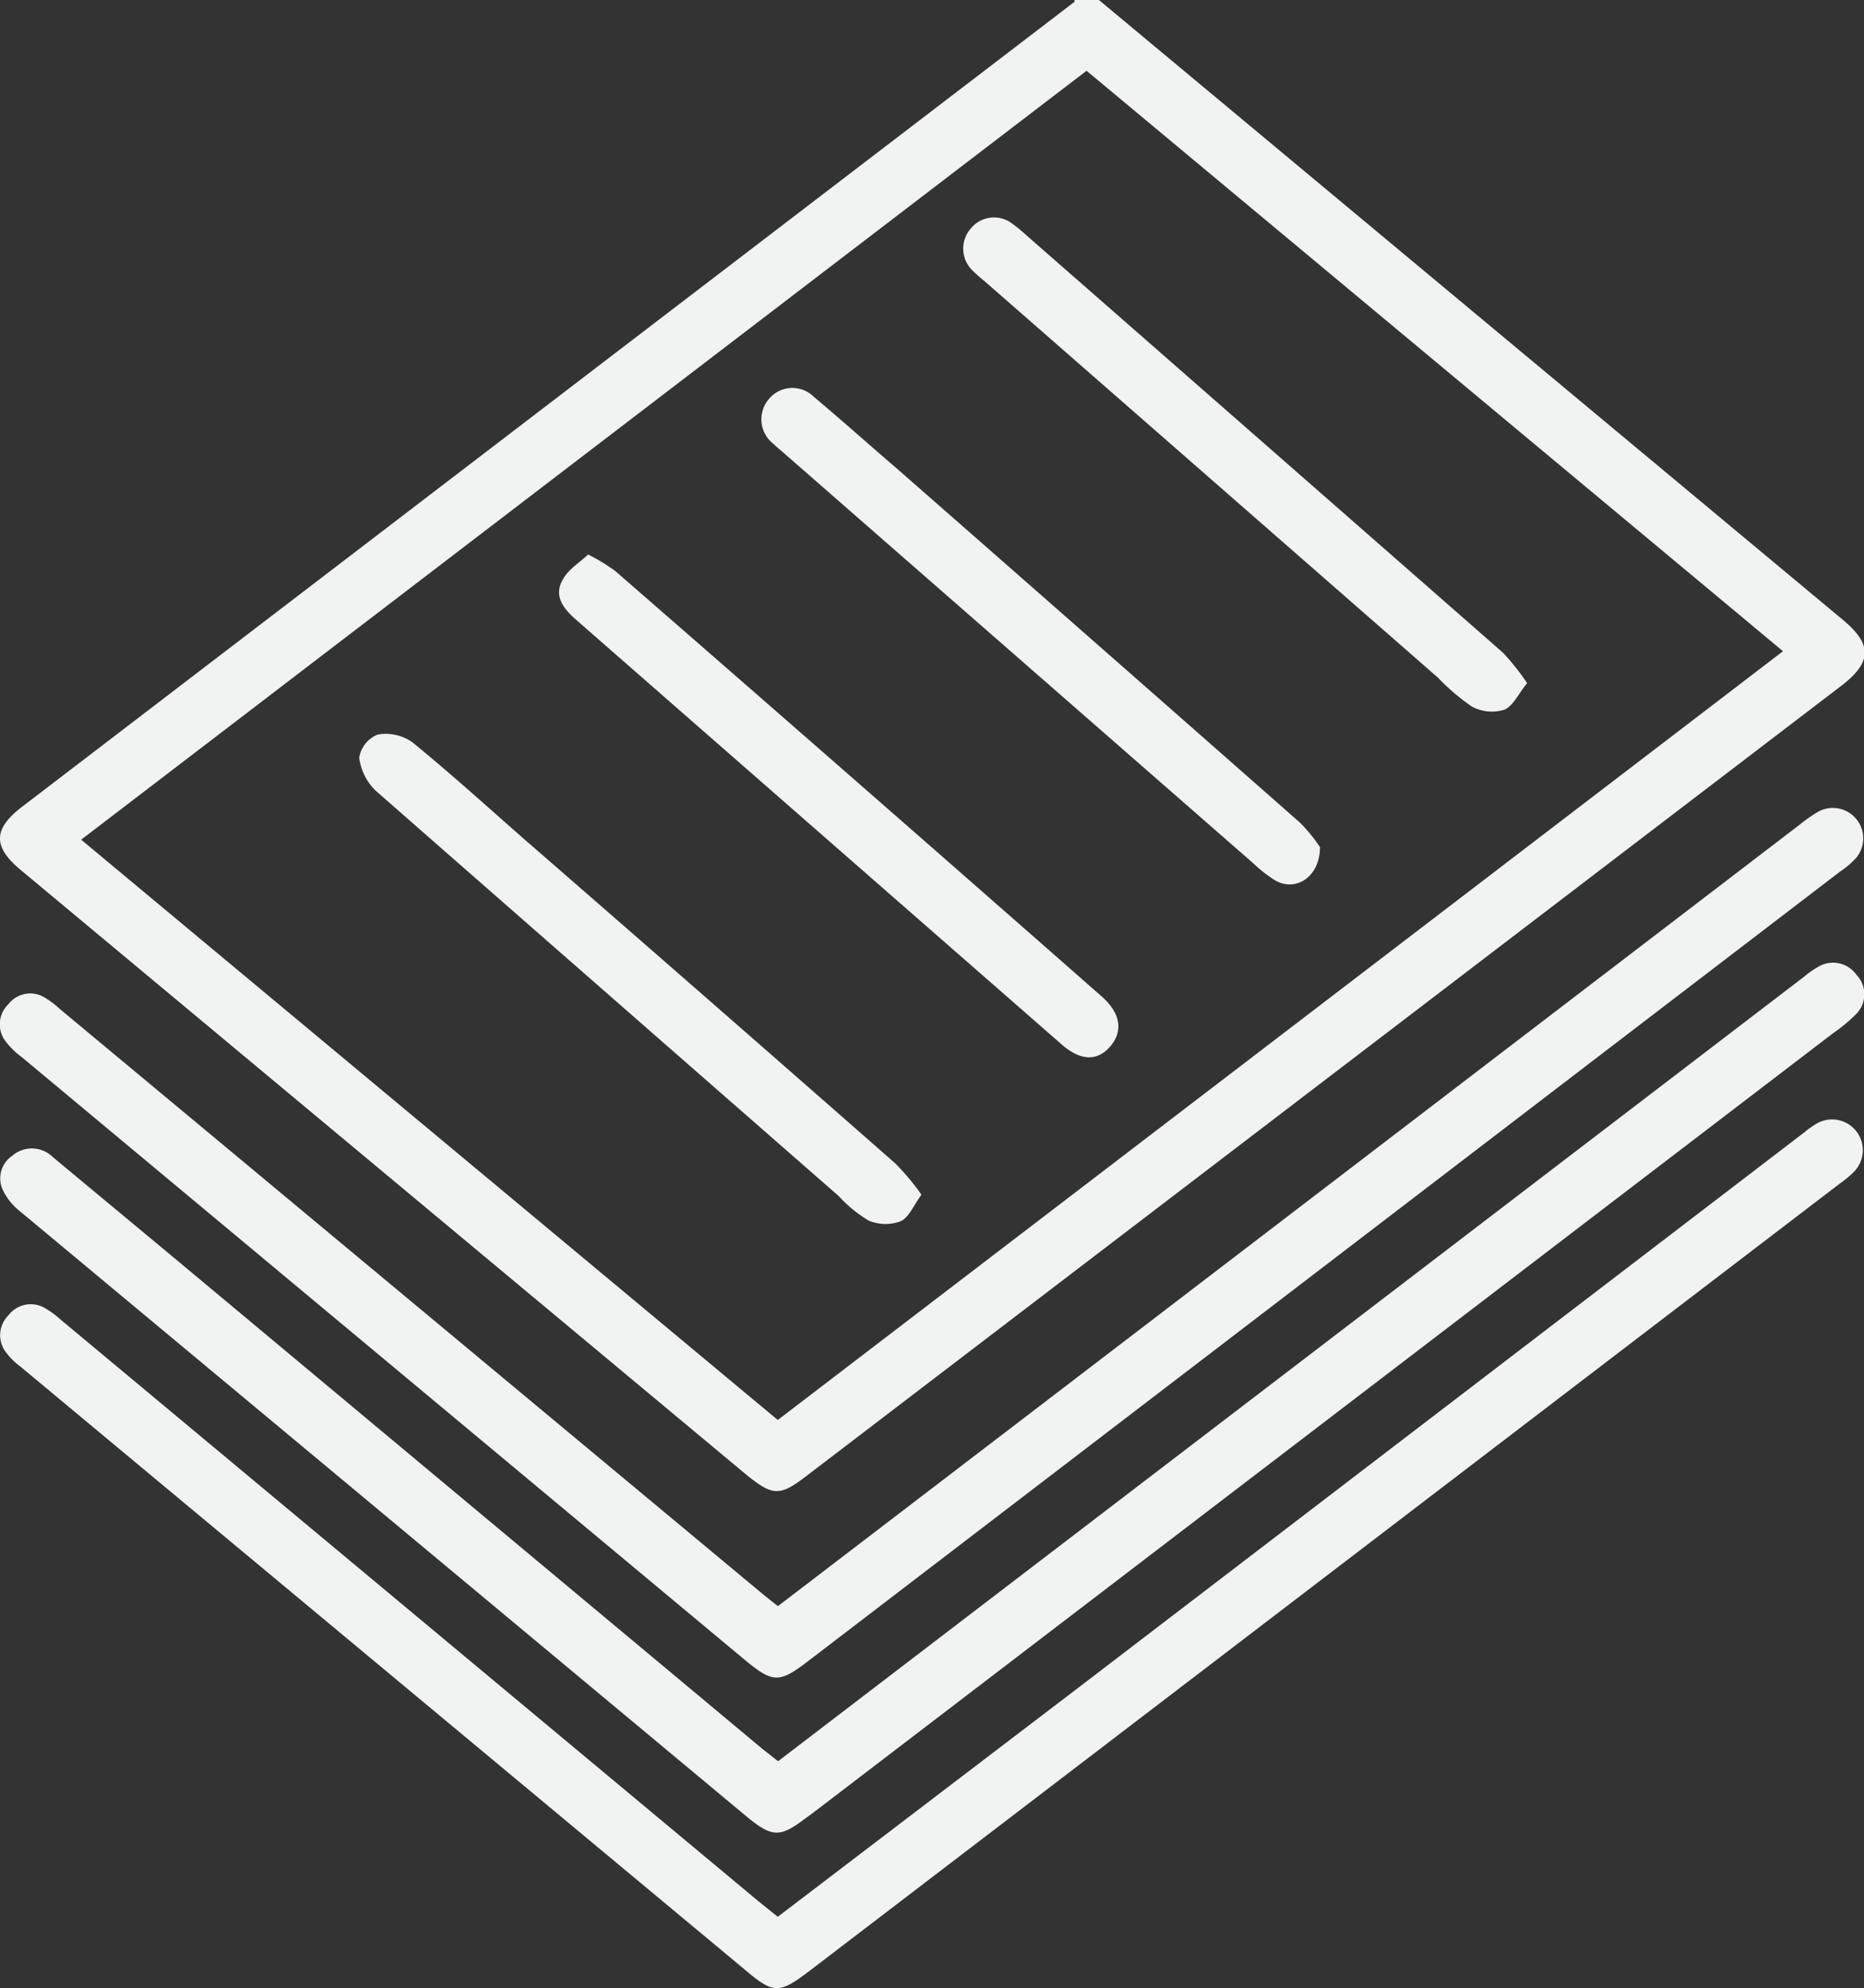
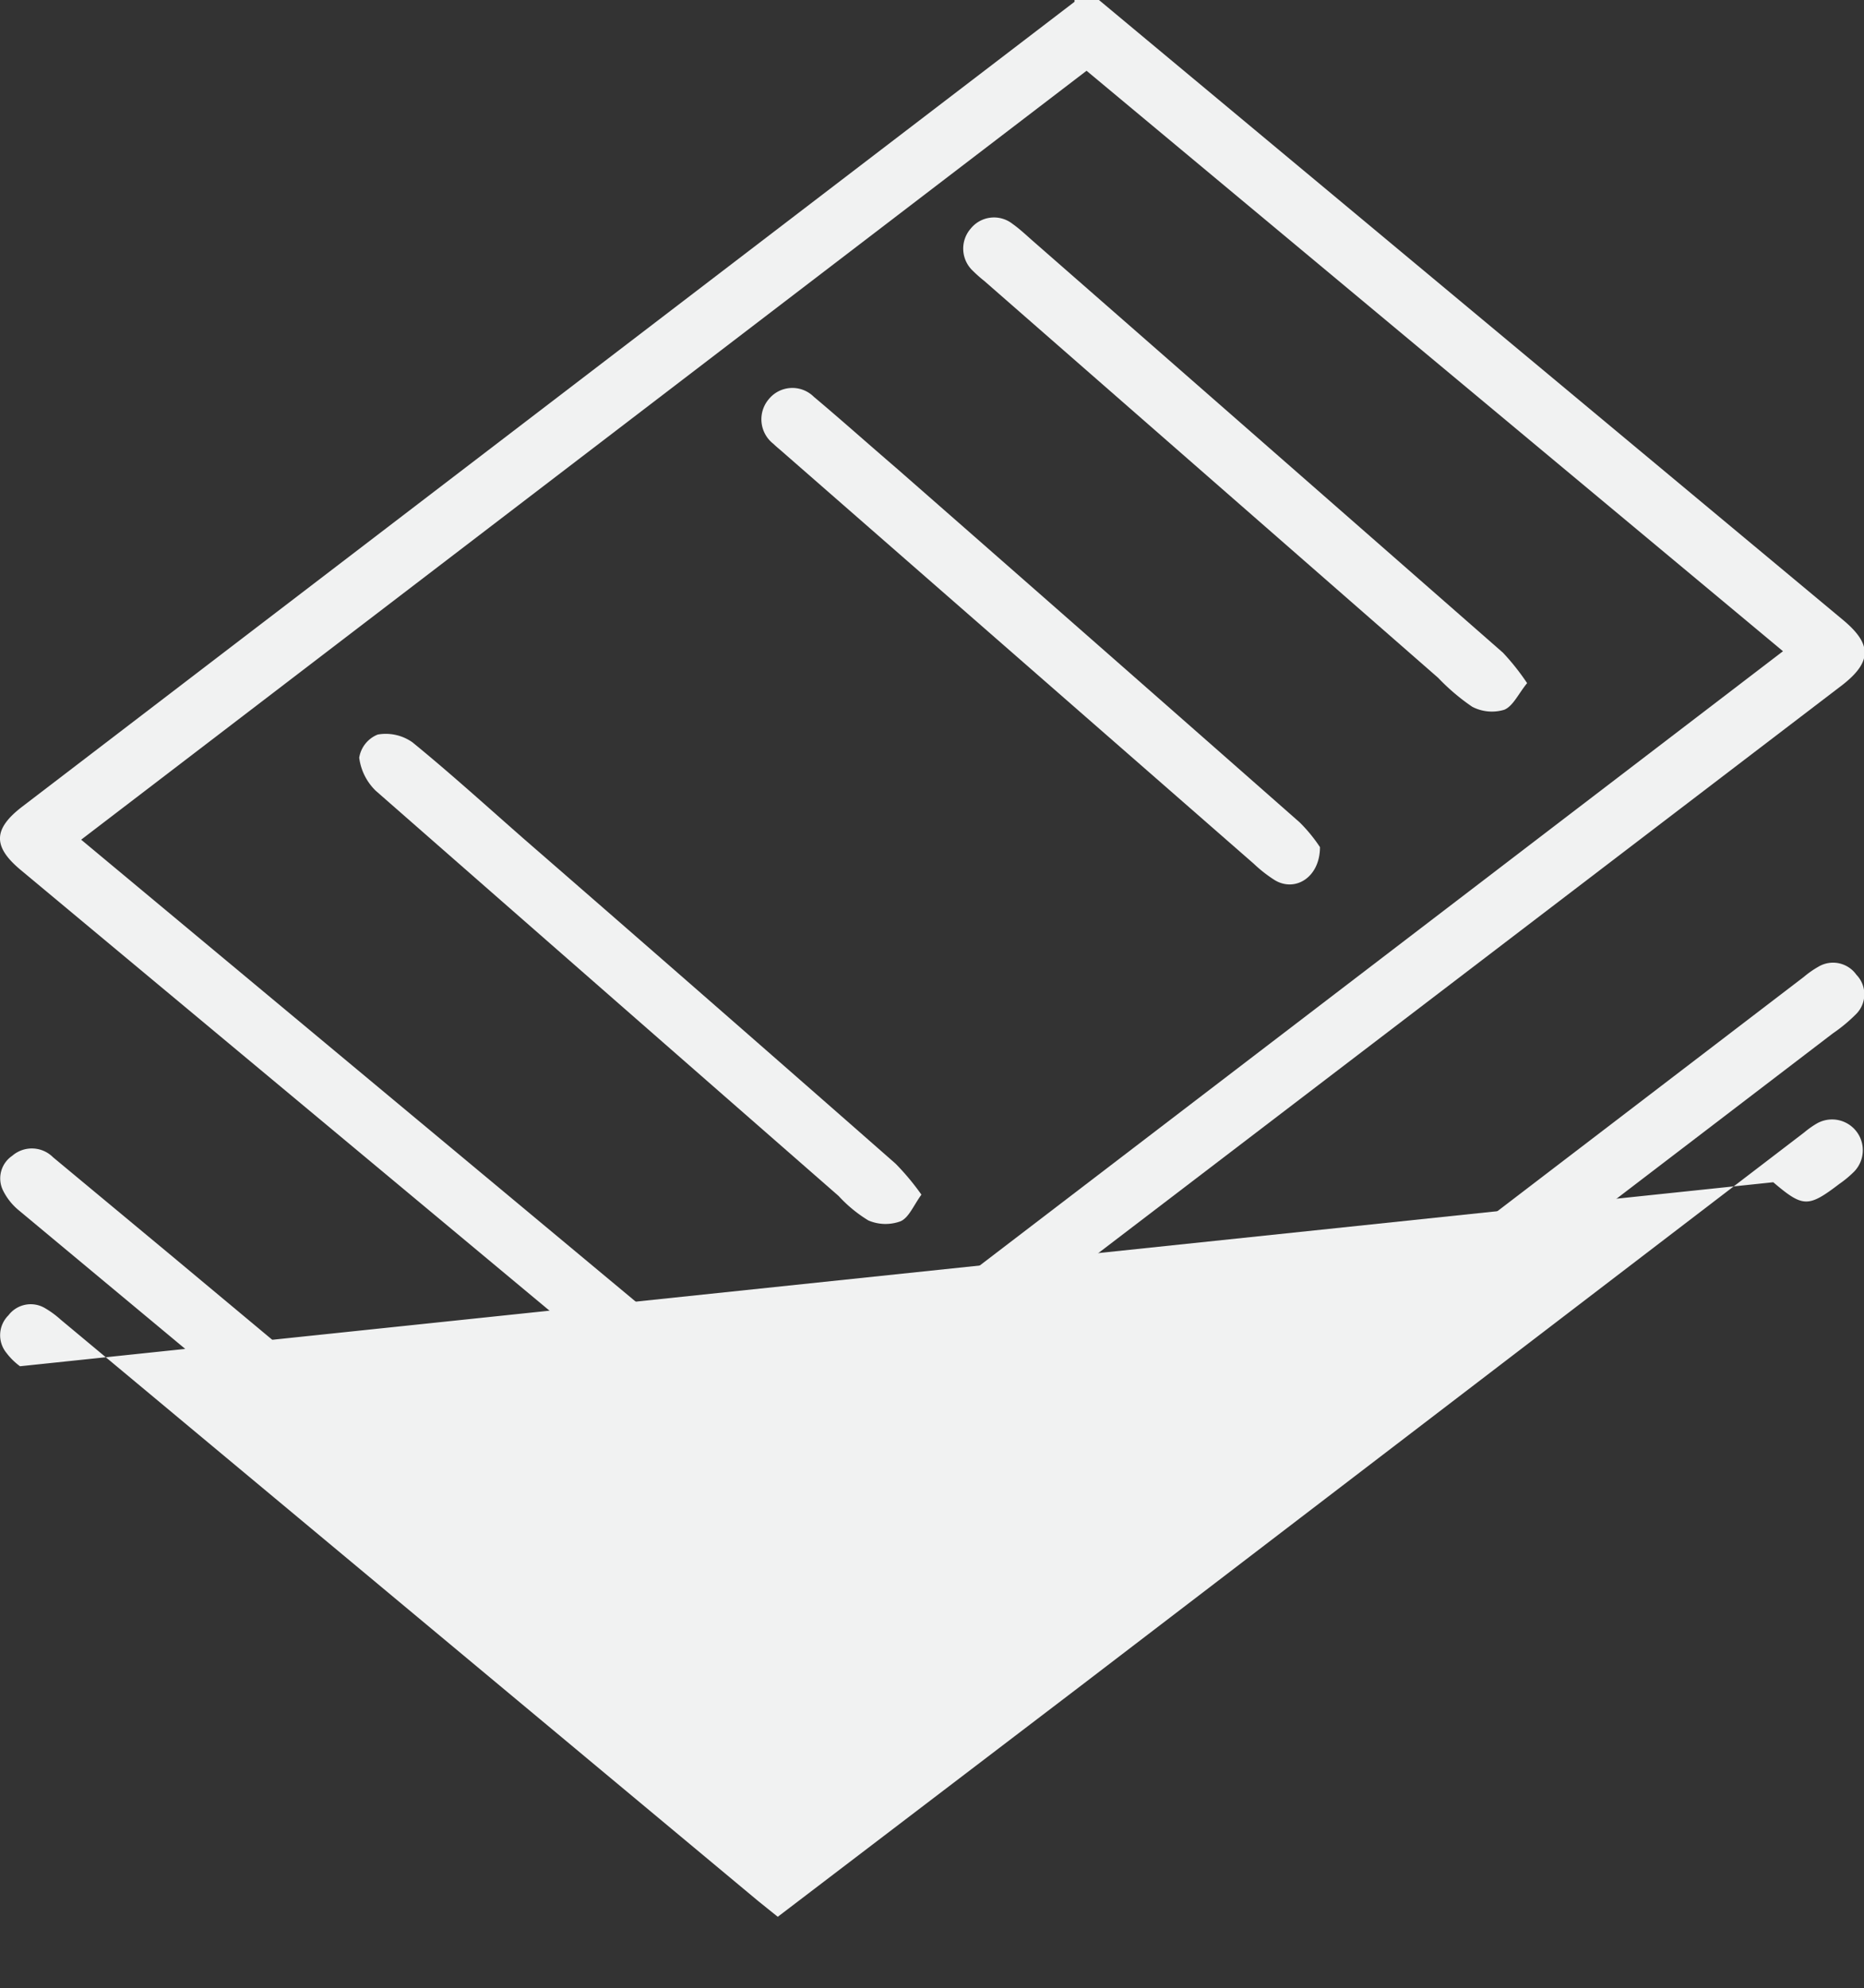
<svg xmlns="http://www.w3.org/2000/svg" viewBox="0 0 112.76 120.26">
  <rect x="0" y="0" width="112.76" height="120.26" fill="#333333" stroke="none" />
  <g id="Layer_2" data-name="Layer 2">
    <g id="Ebene_1" data-name="Ebene 1">
      <path d="M66.48,0l45,37.49c1.77,1.47,1.76,2.53,0,3.92L48.74,89.31c-1.57,1.2-2,1.18-3.58-.1L1.25,52.62c-1.7-1.42-1.67-2.48.11-3.84L65,.11a.28.28,0,0,0,0-.11ZM4.91,50.79l42.14,35.1,60.81-46.5L65.73,4.28Z" style="fill:#f1f2f2" />
-       <path d="M47.06,97.15,67.2,81.75l41.67-31.87a9.09,9.09,0,0,1,1.15-.8,1.84,1.84,0,0,1,2.29,2.78,5,5,0,0,1-1,.86L48.88,100.48c-1.75,1.34-2.13,1.33-3.86-.11L1.29,63.92a4.59,4.59,0,0,1-1-1,1.68,1.68,0,0,1,.21-2.17,1.67,1.67,0,0,1,2.12-.46,5.45,5.45,0,0,1,1,.74L45.89,96.21C46.25,96.51,46.61,96.8,47.06,97.15Z" style="fill:#f1f2f2" />
      <path d="M47.07,106.53,62.41,94.8l46.71-35.71a5.68,5.68,0,0,1,.87-.61,1.73,1.73,0,0,1,2.31.48,1.69,1.69,0,0,1,0,2.36,9.61,9.61,0,0,1-1.43,1.19L49.29,109.57l-.57.42c-1.53,1.16-2,1.15-3.49-.06L27.56,95.21q-13.21-11-26.42-22A3.65,3.65,0,0,1,.18,72a1.65,1.65,0,0,1,.56-2.09A1.81,1.81,0,0,1,3.21,70l7.22,6L46.14,105.8C46.4,106,46.68,106.23,47.07,106.53Z" style="fill:#f1f2f2" />
-       <path d="M47.05,115.94l18.37-14,43.72-33.44a5.54,5.54,0,0,1,.76-.54,1.86,1.86,0,0,1,2.27,2.9,6.51,6.51,0,0,1-.9.75L49,119.19c-1.89,1.44-2.2,1.43-4-.1L1.21,82.64a4,4,0,0,1-.83-.82,1.69,1.69,0,0,1,.13-2.26,1.69,1.69,0,0,1,2.22-.43,5.67,5.67,0,0,1,.94.69L45.88,115Z" style="fill:#f1f2f2" />
+       <path d="M47.05,115.94l18.37-14,43.72-33.44a5.54,5.54,0,0,1,.76-.54,1.86,1.86,0,0,1,2.27,2.9,6.51,6.51,0,0,1-.9.75c-1.89,1.44-2.2,1.43-4-.1L1.21,82.64a4,4,0,0,1-.83-.82,1.69,1.69,0,0,1,.13-2.26,1.69,1.69,0,0,1,2.22-.43,5.67,5.67,0,0,1,.94.69L45.88,115Z" style="fill:#f1f2f2" />
      <path d="M92.38,41.32c-.53.65-.85,1.39-1.38,1.61a2.58,2.58,0,0,1-1.94-.18A12.79,12.79,0,0,1,87,41L59.55,17a8.37,8.37,0,0,1-.7-.62,1.84,1.84,0,0,1-.13-2.55,1.81,1.81,0,0,1,2.53-.29c.48.34.9.75,1.34,1.13Q76.77,27.08,90.92,39.48A14.23,14.23,0,0,1,92.38,41.32Z" style="fill:#f1f2f2" />
-       <path d="M35.58,33.54a11.81,11.81,0,0,1,1.64,1Q52,47.4,66.7,60.32c1.1,1,1.25,2.08.44,3s-1.84.8-2.91-.14q-14.7-12.85-29.4-25.71c-.73-.64-1.32-1.39-.83-2.33C34.32,34.48,35,34.08,35.58,33.54Z" style="fill:#f1f2f2" />
      <path d="M55.74,72.26c-.48.66-.76,1.39-1.26,1.61a2.63,2.63,0,0,1-1.95-.05,8.29,8.29,0,0,1-1.8-1.48q-14-12.24-28-24.51a3.38,3.38,0,0,1-1-2,1.82,1.82,0,0,1,1.12-1.4,2.8,2.8,0,0,1,2.1.47c2.33,1.9,4.56,3.93,6.82,5.91Q43,60.57,54.18,70.39A15.09,15.09,0,0,1,55.74,72.26Z" style="fill:#f1f2f2" />
      <path d="M79.85,51.24c0,1.82-1.49,2.74-2.73,2a8.31,8.31,0,0,1-1.28-1l-28.61-25c-.15-.13-.3-.25-.44-.39a1.88,1.88,0,0,1-.28-2.71A1.84,1.84,0,0,1,49.23,24c1.68,1.41,3.31,2.87,5,4.32Q66.42,39,78.63,49.75A9.45,9.45,0,0,1,79.85,51.24Z" style="fill:#f1f2f2" />
    </g>
  </g>
</svg>